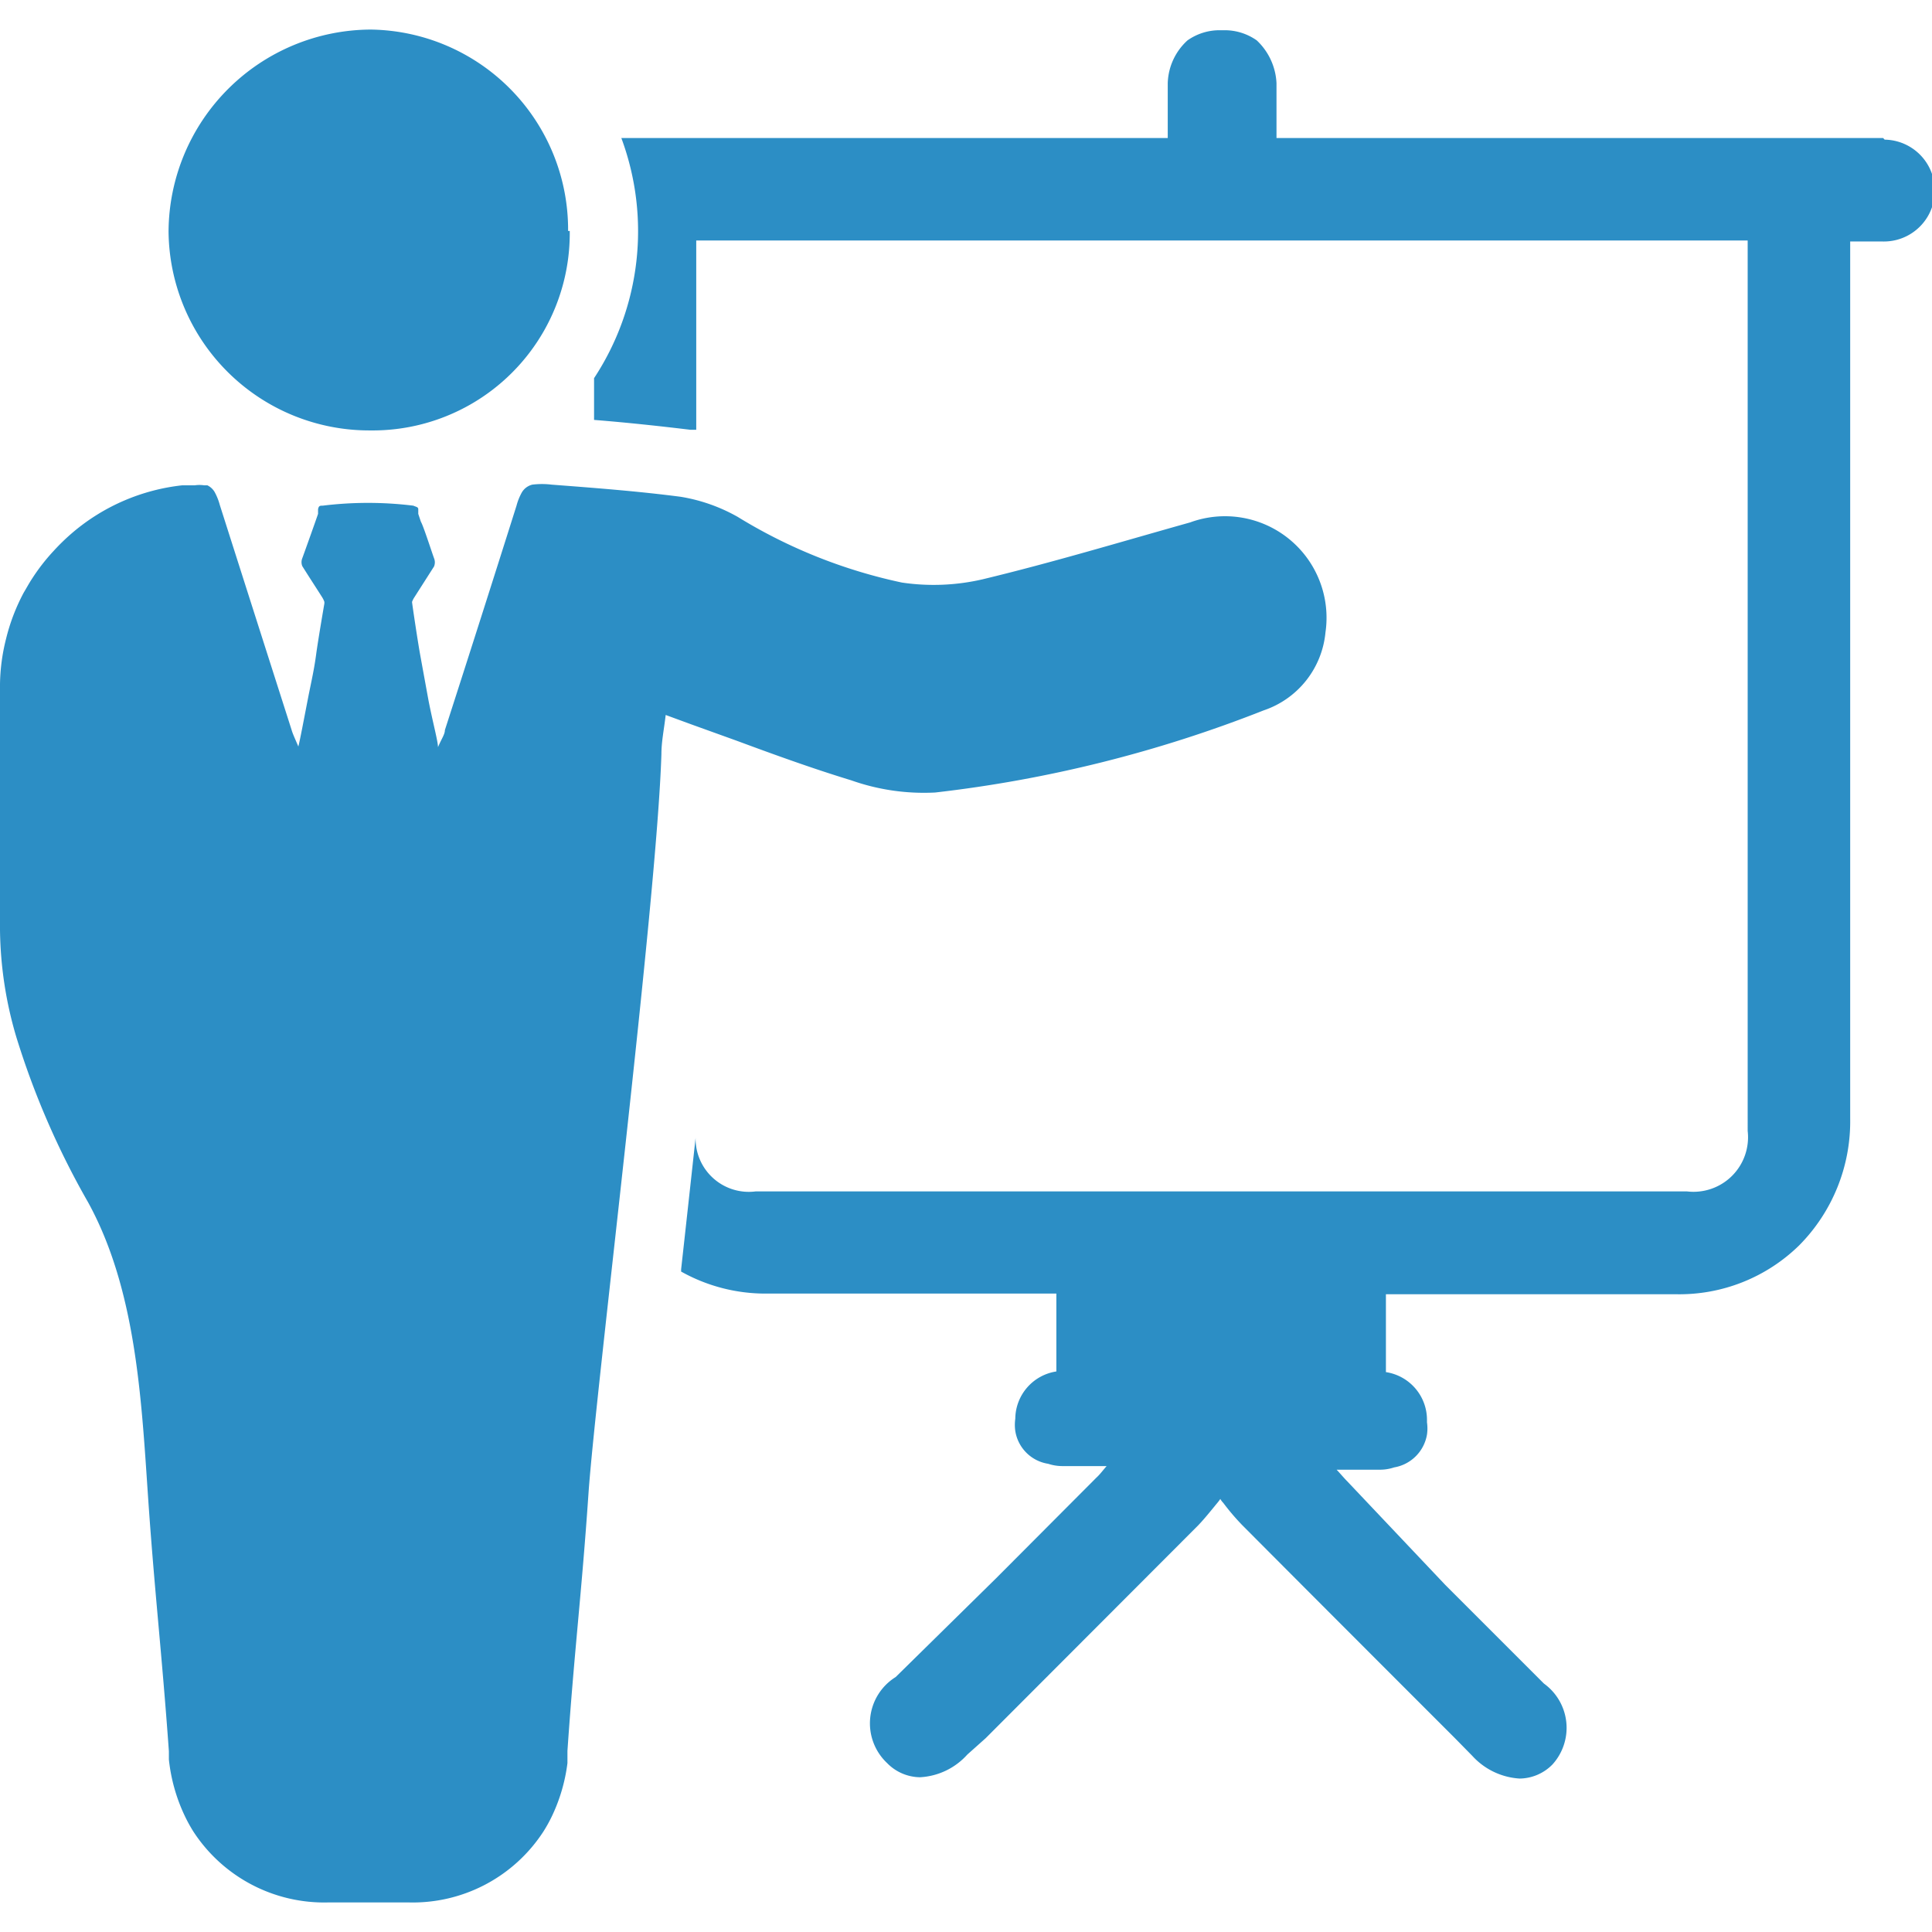
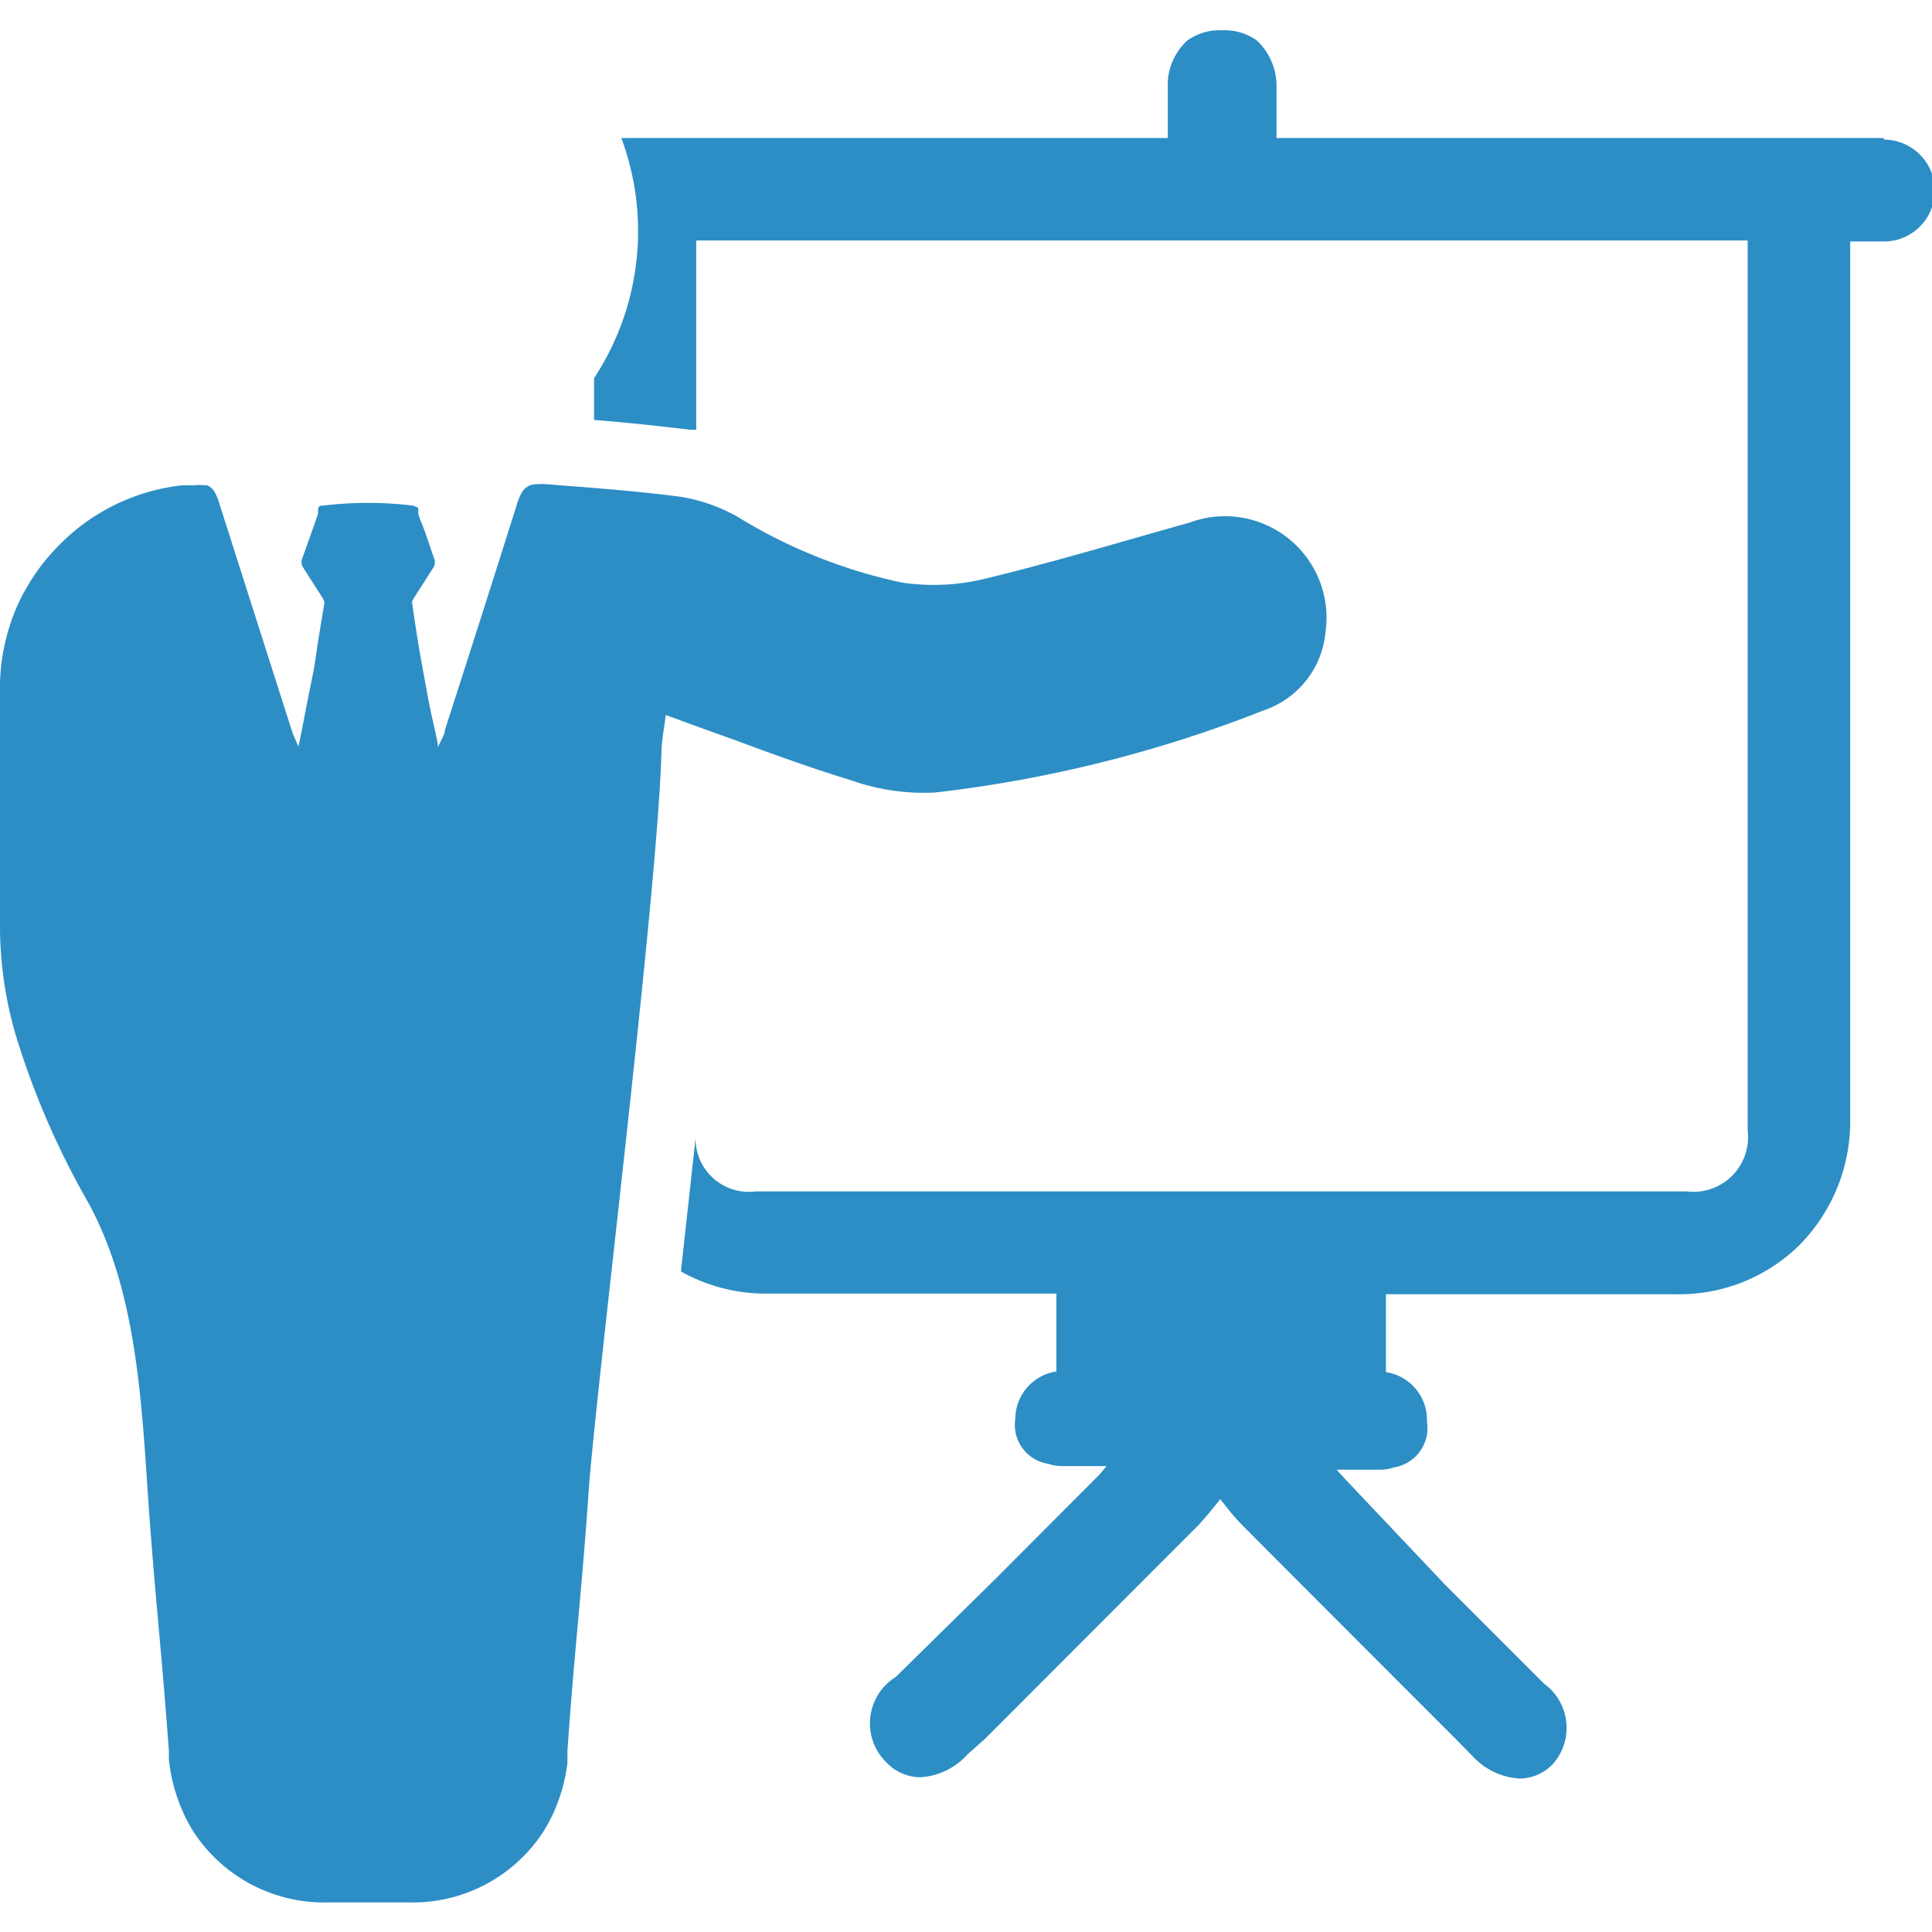
<svg xmlns="http://www.w3.org/2000/svg" height="50" width="50" viewBox="0 0 58.8 57">
  <defs>
    <style>.cls-1{fill:#2c8ec5;}</style>
  </defs>
  <title>training</title>
  <g id="Layer_2" data-name="Layer 2">
    <g id="Mobile">
      <path class="cls-1" d="M57.31,3.3H38.85c0-.57,0-1.11,0-1.67a1.91,1.91,0,0,0-.6-1.3,1.69,1.69,0,0,0-1-.31h-.11a1.69,1.69,0,0,0-1,.31,1.83,1.83,0,0,0-.6,1.3c0,.56,0,1.09,0,1.67H18.91a8.14,8.14,0,0,1-.83,7.31v1.27c1,.08,1.93.18,2.93.3l.18,0V6.42h32V33.52a1.66,1.66,0,0,1-1.85,1.84H23a1.62,1.62,0,0,1-1.83-1.63c-.15,1.37-.3,2.74-.44,4,0,0,0,0,0,.07a5.25,5.25,0,0,0,2.58.67l8.84,0c0,.5,0,1.9,0,2.37v0a1.47,1.47,0,0,0-1.25,1.44v0s0,0,0,0a1.32,1.32,0,0,0,0,.37,1.2,1.2,0,0,0,1,1,1.39,1.39,0,0,0,.44.07h1.34l0,0c-.13.15-.21.26-.31.35l-3.06,3.07-3.05,3A1.66,1.66,0,0,0,27,52.76a1.42,1.42,0,0,0,1,.43,2.08,2.08,0,0,0,1.44-.69L30,52l6.47-6.48c.2-.21.39-.45.58-.68a1.24,1.24,0,0,0,.09-.12l0,0,0,0a.56.56,0,0,0,.09.12,7,7,0,0,0,.58.68c2.15,2.16,4.35,4.36,6.47,6.48l.53.54a2.12,2.12,0,0,0,1.44.69,1.42,1.42,0,0,0,1-.43,1.66,1.66,0,0,0-.26-2.46l-3-3L41,44.18c-.09-.09-.18-.2-.32-.35l0,0H42a1.35,1.35,0,0,0,.43-.07,1.22,1.22,0,0,0,1-1,1.29,1.29,0,0,0,0-.37V42.3a1.47,1.47,0,0,0-1.25-1.44v0c0-.47,0-1.87,0-2.37l8.84,0A5.21,5.21,0,0,0,54.76,37a5.36,5.36,0,0,0,1.55-3.86c0-5.57,0-13.21,0-18.69v-8h1a1.55,1.55,0,0,0,.05-3.1" />
-       <path class="cls-1" d="M17.34,6.13a6,6,0,0,1-6.07,6.07A6.11,6.11,0,0,1,5.13,6.15,6.18,6.18,0,0,1,11.29,0a6.09,6.09,0,0,1,6,6.13" />
      <path class="cls-1" d="M36.22,15c-2.1.59-4.19,1.22-6.31,1.73a6.59,6.59,0,0,1-2.46.1,15.79,15.79,0,0,1-5-2,5.24,5.24,0,0,0-1.73-.61c-1.3-.17-2.62-.27-3.93-.37a2.4,2.4,0,0,0-.59,0h0a.51.51,0,0,0-.32.24,1.75,1.75,0,0,0-.16.4q-1.08,3.42-2.18,6.83c0,.13-.1.26-.21.52,0-.18-.16-.76-.29-1.43-.08-.44-.17-.93-.25-1.37s-.24-1.52-.25-1.62h0v0a.67.67,0,0,1,.07-.14l0,0,.6-.94a.33.33,0,0,0,0-.25c-.07-.19-.33-1-.4-1.11l-.08-.24,0-.14c0-.07-.06-.07-.15-.11a11.3,11.3,0,0,0-2.76,0c-.08,0-.12,0-.14.11l0,.14c-.06.18-.41,1.16-.48,1.35a.32.32,0,0,0,0,.24c.2.32.41.64.6.94l0,0a.7.7,0,0,1,.07.14v0a.22.22,0,0,1,0,.07v0s-.19,1.1-.25,1.55-.15.84-.23,1.24c-.14.72-.26,1.36-.31,1.55-.11-.26-.17-.38-.21-.52q-1.09-3.41-2.18-6.83a1.77,1.77,0,0,0-.16-.4.52.52,0,0,0-.22-.2l-.1,0h0a1,1,0,0,0-.28,0l-.38,0A6.19,6.19,0,0,0,2.22,15.3a6.46,6.46,0,0,0-.59.57,6,6,0,0,0-.64.82c-.1.15-.18.3-.27.45a6,6,0,0,0-.54,1.42A5.91,5.91,0,0,0,0,19.92q0,2.71,0,5.43c0,.69,0,1.37,0,2.05a11.88,11.88,0,0,0,.49,3.24,24.8,24.8,0,0,0,2.19,5.05c1.45,2.64,1.62,5.93,1.82,8.88s.42,4.76.64,7.83c0,.08,0,.17,0,.25a5.28,5.28,0,0,0,.49,1.73,4.55,4.55,0,0,0,.26.47A4.75,4.75,0,0,0,10,57h2.43a4.74,4.74,0,0,0,4.11-2.16,4.46,4.46,0,0,0,.26-.47,5.27,5.27,0,0,0,.47-1.61c0-.12,0-.24,0-.37.21-3.07.43-4.76.64-7.83s2.08-18,2.22-22.51c0-.38.08-.75.13-1.19l.79.29,1.36.49c1.16.43,2.32.85,3.5,1.21a6.63,6.63,0,0,0,2.55.37,39.42,39.42,0,0,0,10-2.5,2.78,2.78,0,0,0,1.88-2.37A3.09,3.09,0,0,0,36.22,15" />
    </g>
  </g>
</svg>